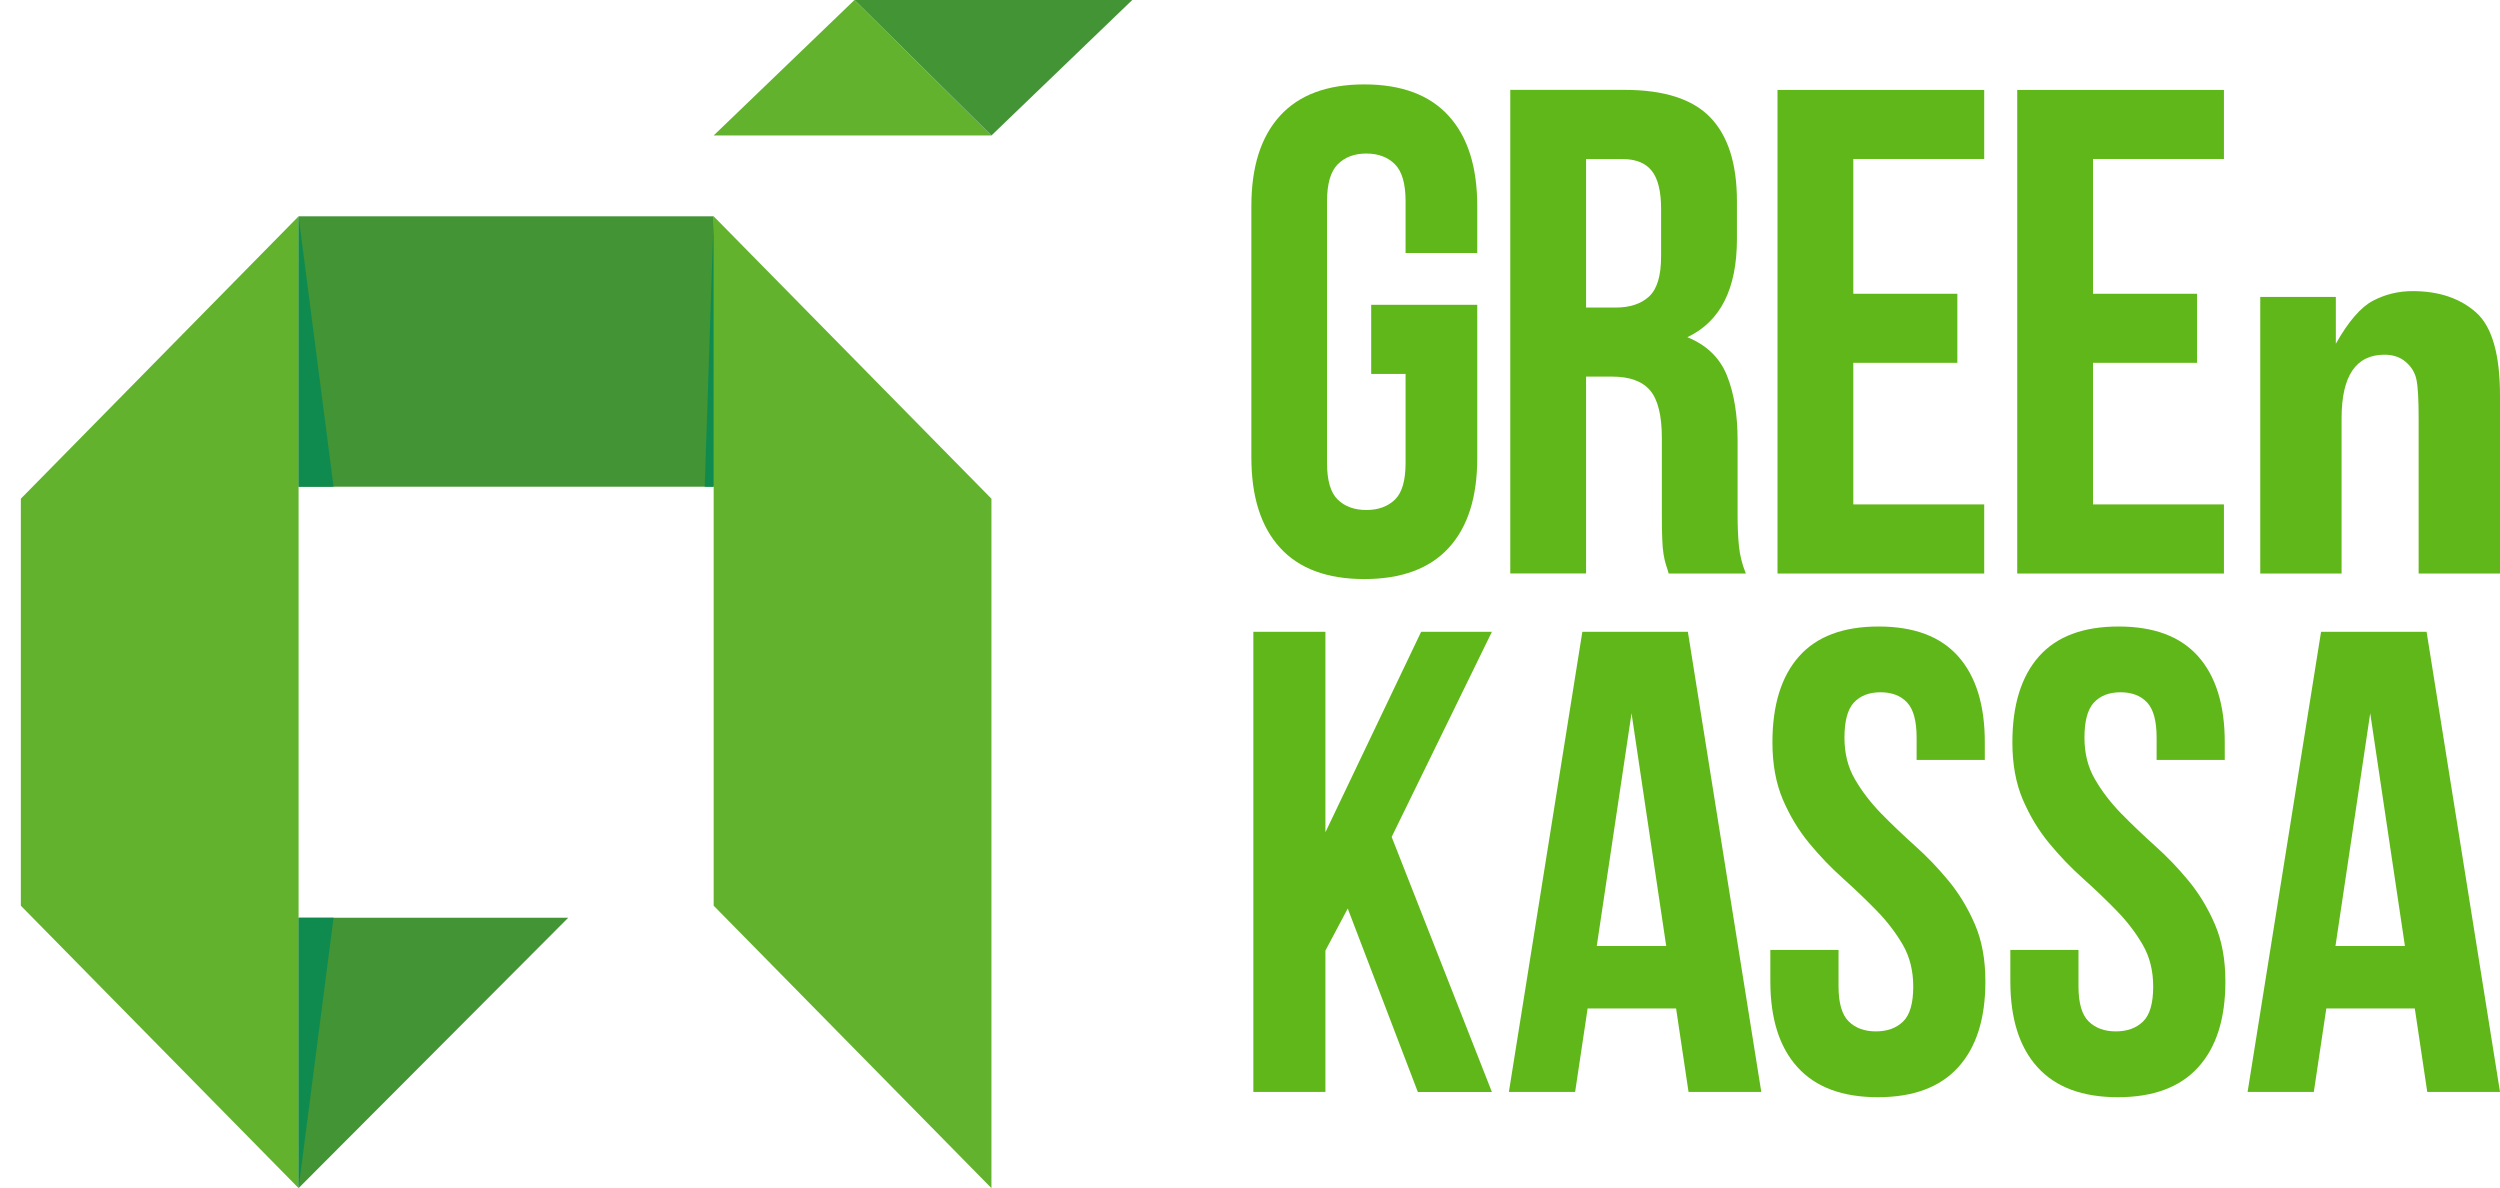
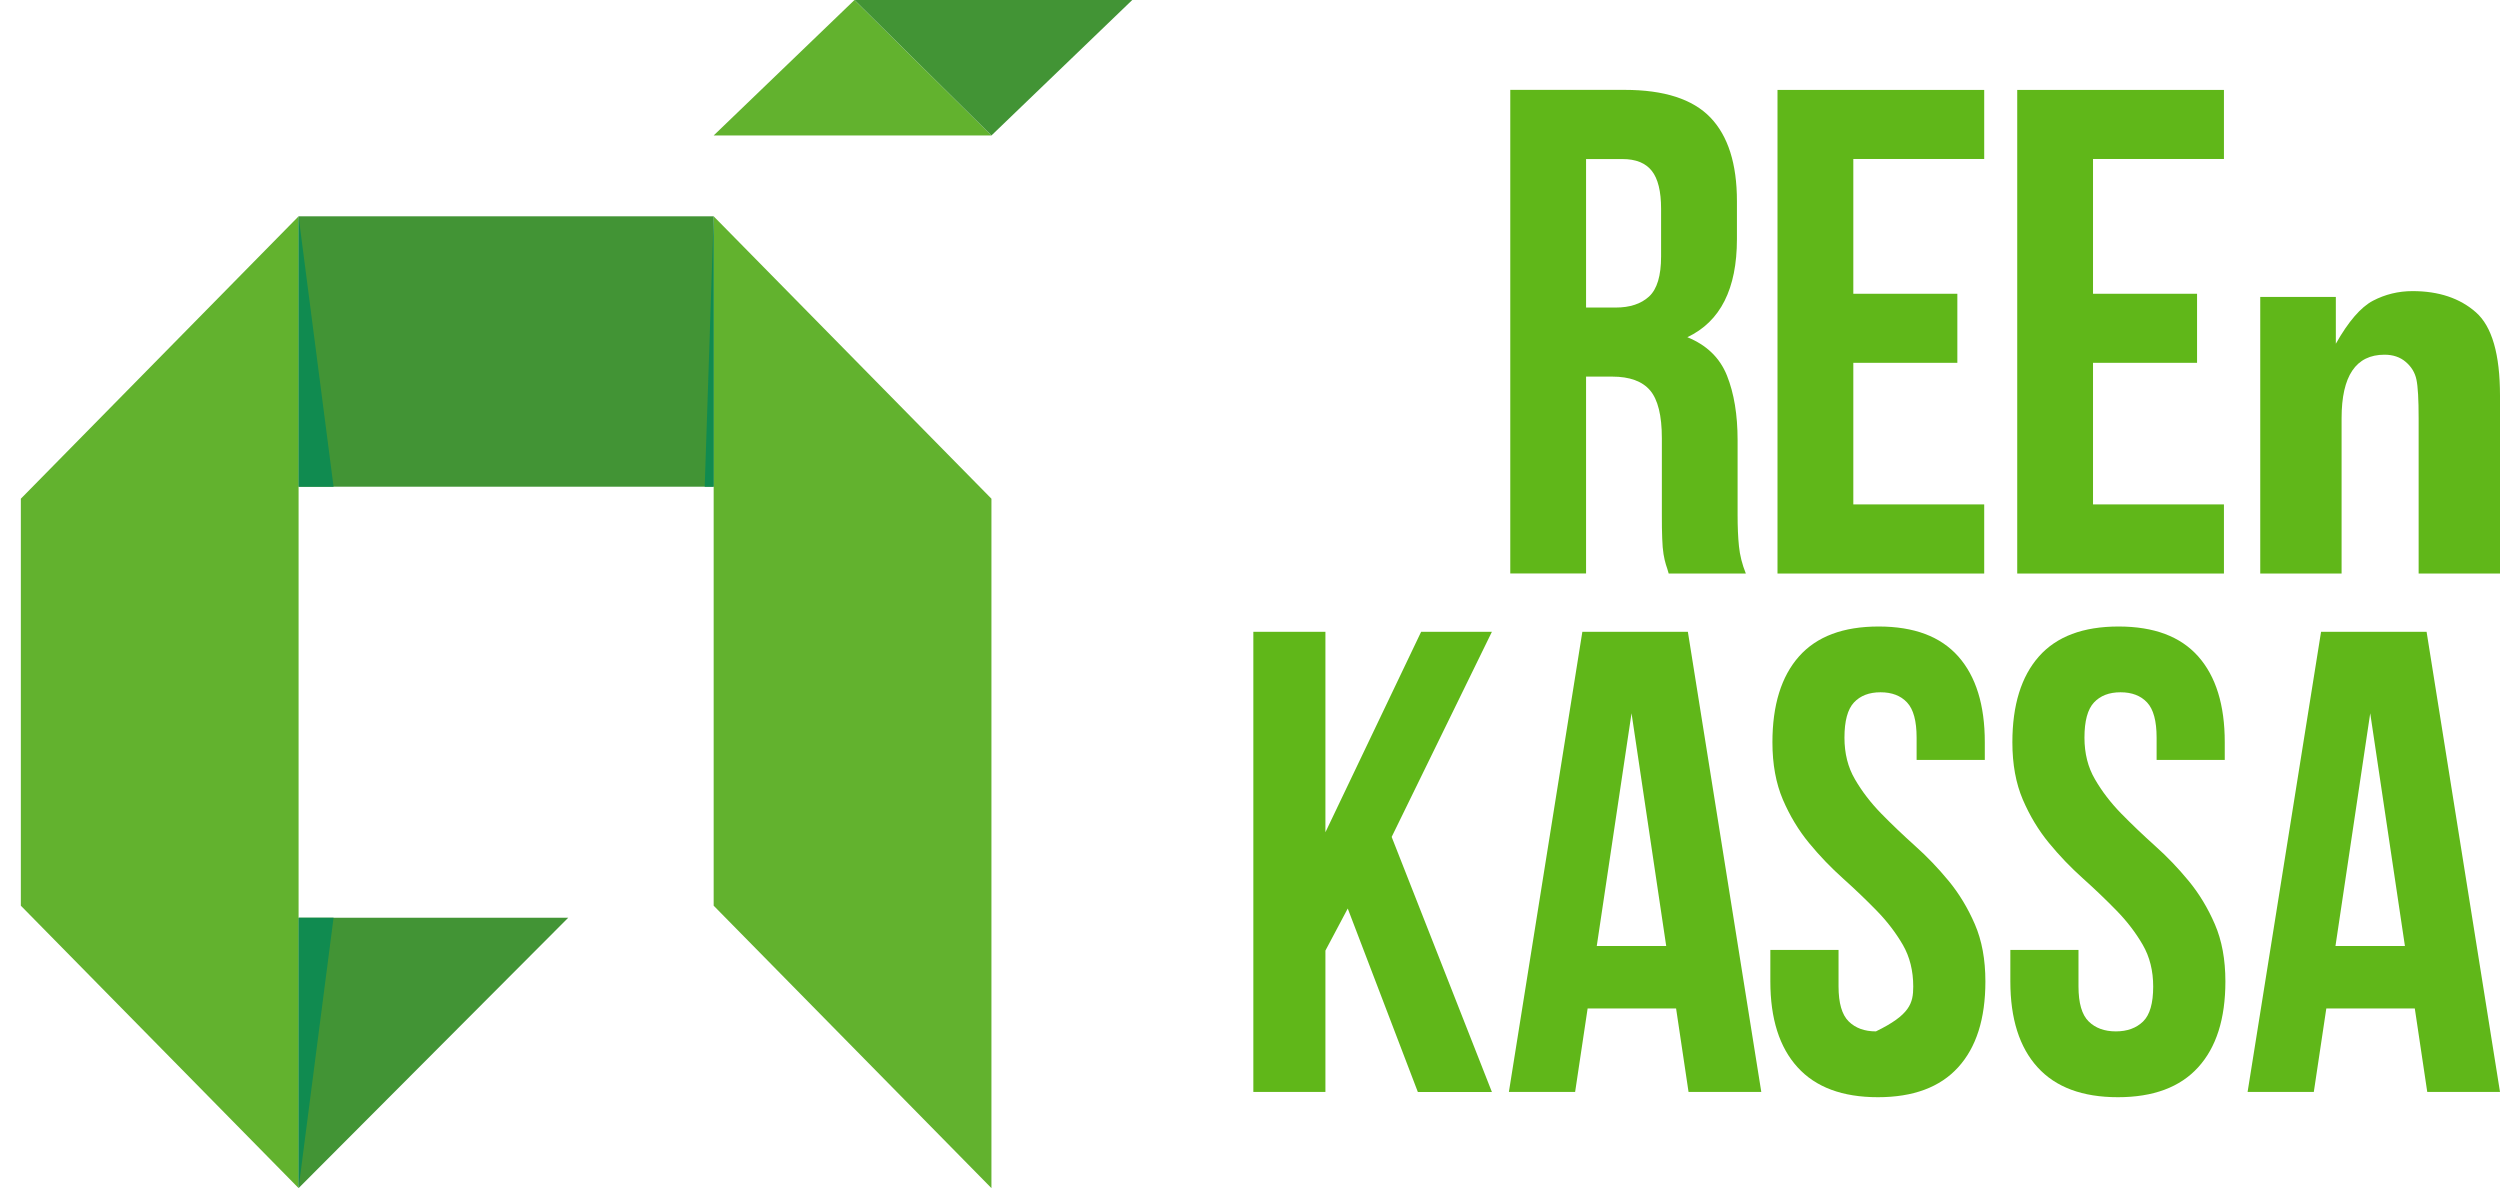
<svg xmlns="http://www.w3.org/2000/svg" width="101" height="48" viewBox="0 0 101 48" fill="none">
  <g clip-path="url(#clip0_1574_3431)">
-     <path d="M55.396 12.314H59.681V18.509C59.681 20.09 59.297 21.297 58.526 22.136C57.755 22.974 56.619 23.394 55.118 23.394C53.614 23.394 52.476 22.97 51.71 22.124C50.939 21.278 50.555 20.063 50.555 18.48V8.324C50.555 6.741 50.939 5.529 51.71 4.681C52.478 3.835 53.614 3.41 55.118 3.41C56.619 3.41 57.757 3.835 58.526 4.681C59.297 5.529 59.681 6.741 59.681 8.324V10.222H56.785V8.13C56.785 7.422 56.643 6.925 56.355 6.637C56.068 6.348 55.683 6.203 55.2 6.203C54.717 6.203 54.332 6.348 54.045 6.637C53.757 6.925 53.612 7.425 53.612 8.132V18.703C53.612 19.411 53.757 19.906 54.045 20.184C54.332 20.463 54.717 20.604 55.2 20.604C55.683 20.604 56.068 20.463 56.355 20.184C56.643 19.906 56.785 19.414 56.785 18.706V15.106H55.396V12.314Z" fill="#60B719" />
    <path d="M67.415 23.171C67.378 23.043 67.342 22.919 67.303 22.81C67.267 22.698 67.236 22.558 67.207 22.39C67.18 22.223 67.161 22.01 67.153 21.748C67.141 21.486 67.139 21.162 67.139 20.771V17.7C67.139 16.789 66.98 16.146 66.665 15.773C66.349 15.402 65.839 15.215 65.135 15.215H64.077V23.169H61.015V3.631H65.636C67.231 3.631 68.386 4.004 69.102 4.749C69.814 5.493 70.172 6.617 70.172 8.125V9.66C70.172 11.669 69.505 12.99 68.169 13.623C68.947 13.94 69.481 14.454 69.769 15.172C70.056 15.889 70.199 16.759 70.199 17.782V20.798C70.199 21.283 70.216 21.704 70.254 22.068C70.291 22.432 70.382 22.798 70.532 23.171H67.415ZM64.077 6.424V12.425H65.273C65.848 12.425 66.298 12.277 66.622 11.979C66.946 11.681 67.108 11.143 67.108 10.36V8.435C67.108 7.728 66.982 7.216 66.731 6.901C66.482 6.586 66.088 6.426 65.549 6.426H64.077V6.424Z" fill="#60B719" />
    <path d="M74.874 11.868H79.077V14.658H74.874V20.378H80.162V23.171H71.811V3.633H80.162V6.423H74.874V11.868Z" fill="#60B719" />
    <path d="M84.558 11.868H88.761V14.658H84.558V20.378H89.847V23.171H81.496V3.633H89.847V6.423H84.558V11.868Z" fill="#60B719" />
    <path d="M101 23.171H97.713V16.897C97.713 16.139 97.684 15.617 97.624 15.336C97.566 15.055 97.421 14.817 97.194 14.623C96.967 14.427 96.679 14.33 96.333 14.33C95.178 14.33 94.6 15.186 94.6 16.897V23.171H91.314V11.996H94.368V13.887C94.876 12.987 95.376 12.408 95.869 12.149C96.362 11.892 96.894 11.761 97.469 11.761C98.528 11.761 99.381 12.047 100.029 12.619C100.677 13.191 101 14.313 101 15.988V23.171Z" fill="#60B719" />
    <path d="M54.449 36.704L53.547 38.403V44.114H50.635V25.524H53.547V33.623L57.414 25.524H60.273L56.223 33.812L60.273 44.117H57.281L54.449 36.704Z" fill="#60B719" />
    <path d="M71.156 44.114H68.217L67.714 40.742H64.14L63.635 44.114H60.959L63.927 25.524H68.19L71.156 44.114ZM64.509 38.219H67.315L65.914 28.816L64.509 38.219Z" fill="#60B719" />
-     <path d="M71.606 29.991C71.606 28.486 71.964 27.328 72.679 26.52C73.395 25.713 74.465 25.311 75.896 25.311C77.327 25.311 78.397 25.713 79.113 26.518C79.828 27.325 80.186 28.479 80.186 29.984V30.702H77.431V29.8C77.431 29.126 77.303 28.654 77.046 28.38C76.79 28.106 76.433 27.968 75.973 27.968C75.514 27.968 75.156 28.106 74.9 28.38C74.644 28.654 74.516 29.129 74.516 29.8C74.516 30.438 74.656 31 74.941 31.485C75.224 31.972 75.577 32.432 76 32.866C76.425 33.3 76.88 33.734 77.363 34.168C77.849 34.602 78.303 35.075 78.726 35.589C79.149 36.102 79.502 36.687 79.785 37.341C80.068 37.996 80.21 38.766 80.21 39.651C80.21 41.157 79.843 42.313 79.111 43.117C78.378 43.925 77.295 44.327 75.867 44.327C74.436 44.327 73.353 43.925 72.621 43.117C71.889 42.313 71.522 41.157 71.522 39.651V38.376H74.277V39.847C74.277 40.526 74.415 40.999 74.688 41.266C74.961 41.535 75.328 41.668 75.787 41.668C76.246 41.668 76.612 41.535 76.887 41.268C77.16 41.001 77.295 40.531 77.295 39.857C77.295 39.22 77.155 38.655 76.873 38.168C76.59 37.681 76.237 37.22 75.811 36.784C75.388 36.35 74.934 35.916 74.448 35.48C73.963 35.046 73.508 34.571 73.085 34.057C72.662 33.543 72.309 32.959 72.027 32.302C71.749 31.649 71.606 30.879 71.606 29.991Z" fill="#60B719" />
+     <path d="M71.606 29.991C71.606 28.486 71.964 27.328 72.679 26.52C73.395 25.713 74.465 25.311 75.896 25.311C77.327 25.311 78.397 25.713 79.113 26.518C79.828 27.325 80.186 28.479 80.186 29.984V30.702H77.431V29.8C77.431 29.126 77.303 28.654 77.046 28.38C76.79 28.106 76.433 27.968 75.973 27.968C75.514 27.968 75.156 28.106 74.9 28.38C74.644 28.654 74.516 29.129 74.516 29.8C74.516 30.438 74.656 31 74.941 31.485C75.224 31.972 75.577 32.432 76 32.866C76.425 33.3 76.88 33.734 77.363 34.168C77.849 34.602 78.303 35.075 78.726 35.589C79.149 36.102 79.502 36.687 79.785 37.341C80.068 37.996 80.21 38.766 80.21 39.651C80.21 41.157 79.843 42.313 79.111 43.117C78.378 43.925 77.295 44.327 75.867 44.327C74.436 44.327 73.353 43.925 72.621 43.117C71.889 42.313 71.522 41.157 71.522 39.651V38.376H74.277V39.847C74.277 40.526 74.415 40.999 74.688 41.266C74.961 41.535 75.328 41.668 75.787 41.668C77.16 41.001 77.295 40.531 77.295 39.857C77.295 39.22 77.155 38.655 76.873 38.168C76.59 37.681 76.237 37.22 75.811 36.784C75.388 36.35 74.934 35.916 74.448 35.48C73.963 35.046 73.508 34.571 73.085 34.057C72.662 33.543 72.309 32.959 72.027 32.302C71.749 31.649 71.606 30.879 71.606 29.991Z" fill="#60B719" />
    <path d="M81.3 29.991C81.3 28.486 81.658 27.328 82.373 26.52C83.088 25.713 84.159 25.311 85.59 25.311C87.021 25.311 88.091 25.713 88.807 26.518C89.522 27.325 89.88 28.479 89.88 29.984V30.702H87.127V29.8C87.127 29.126 86.999 28.654 86.743 28.38C86.487 28.106 86.129 27.968 85.67 27.968C85.21 27.968 84.853 28.106 84.597 28.38C84.34 28.654 84.212 29.129 84.212 29.8C84.212 30.438 84.353 31 84.638 31.485C84.92 31.972 85.273 32.432 85.696 32.866C86.122 33.3 86.576 33.734 87.059 34.168C87.545 34.602 88 35.075 88.422 35.589C88.846 36.102 89.198 36.687 89.481 37.341C89.764 37.996 89.906 38.766 89.906 39.651C89.906 41.157 89.539 42.313 88.807 43.117C88.075 43.925 86.992 44.327 85.563 44.327C84.132 44.327 83.05 43.925 82.317 43.117C81.585 42.313 81.218 41.157 81.218 39.651V38.376H83.971V39.847C83.971 40.526 84.108 40.999 84.382 41.266C84.655 41.535 85.022 41.668 85.481 41.668C85.94 41.668 86.305 41.535 86.581 41.268C86.854 41.001 86.989 40.531 86.989 39.857C86.989 39.22 86.849 38.655 86.566 38.168C86.284 37.681 85.931 37.22 85.505 36.784C85.082 36.35 84.628 35.916 84.142 35.48C83.656 35.046 83.202 34.571 82.779 34.057C82.356 33.543 82.003 32.959 81.721 32.302C81.442 31.649 81.3 30.879 81.3 29.991Z" fill="#60B719" />
    <path d="M101 44.114H98.061L97.558 40.742H93.983L93.478 44.114H90.803L93.771 25.524H98.034L101 44.114ZM94.353 38.219H97.159L95.757 28.816L94.353 38.219Z" fill="#60B719" />
    <path d="M0.842 36.59L12.063 48V8.739L0.842 20.148V36.59Z" fill="#62B22E" />
    <path d="M28.832 36.59L40.054 48V20.148L28.832 8.739V36.59Z" fill="#62B22E" />
    <path d="M28.832 8.739H12.063V19.663H28.832V8.739Z" fill="#429435" />
    <path d="M12.063 48V37.077H22.956L12.063 48Z" fill="#429435" />
    <path d="M34.521 0L28.832 5.473H40.054L34.521 0Z" fill="#62B22E" />
    <path d="M45.743 0H34.522L40.054 5.473L45.743 0Z" fill="#429435" />
    <path d="M12.063 8.739V19.663H13.476L12.063 8.739Z" fill="#108B50" />
    <path d="M12.063 48V37.077H13.476L12.063 48Z" fill="#108B50" />
    <path d="M28.832 8.739V9.071V19.663H28.47L28.832 8.739Z" fill="#108B50" />
  </g>
  <defs>
    <clipPath id="clip0_1574_3431">
      <rect width="101" height="48" fill="white" />
    </clipPath>
  </defs>
</svg>